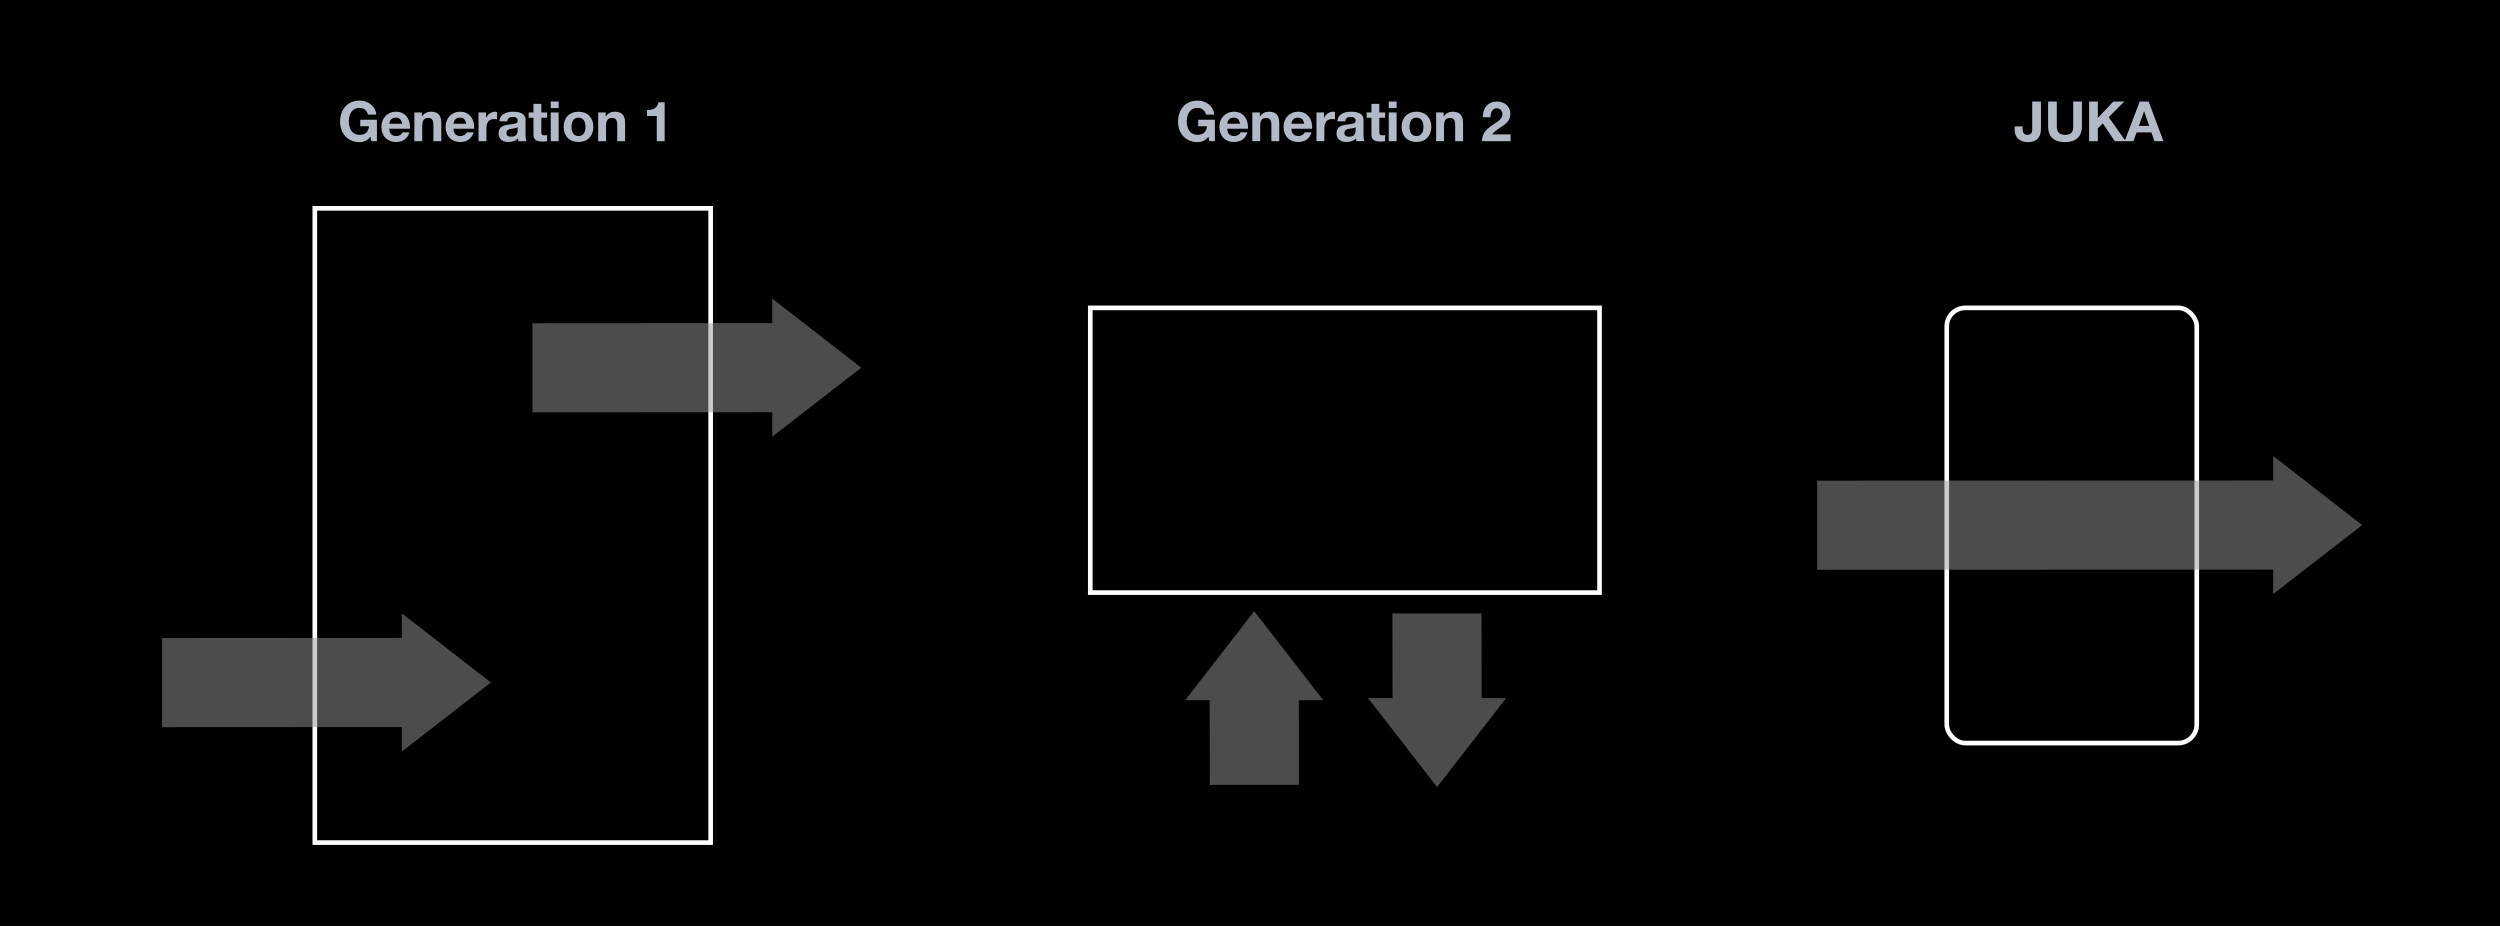
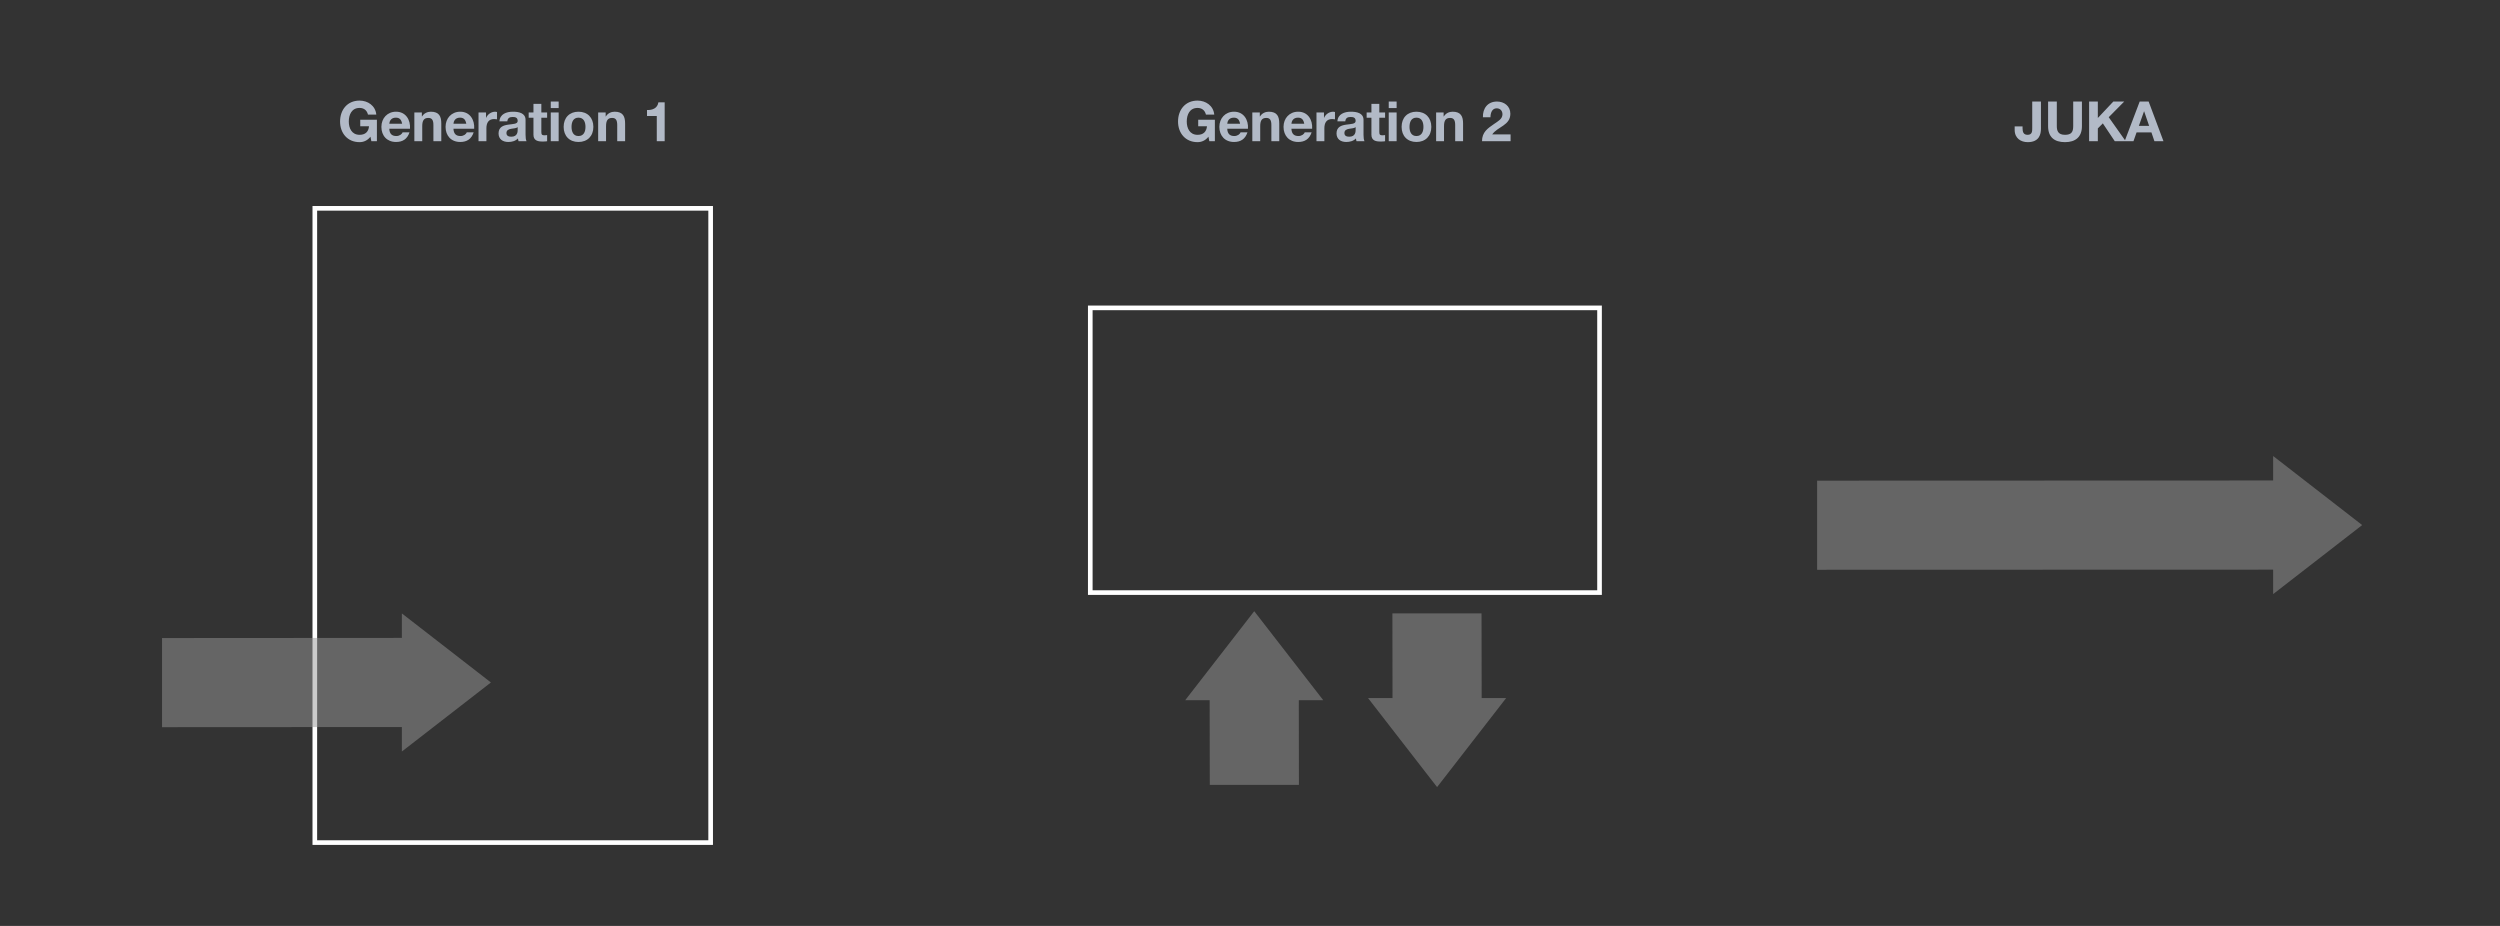
<svg xmlns="http://www.w3.org/2000/svg" width="1080" height="400" viewBox="0 0 1080 400" fill="none">
  <rect x="0" y="0" width="1080" height="400" fill="#333333" stroke="none" />
  <g clip-path="url(#clip0_295_224)">
-     <rect width="1080" height="400" fill="black" />
    <path d="M160.424 61L160.04 59.056C158.696 60.784 156.992 61.408 155.336 61.408C150.056 61.408 146.912 57.448 146.912 52.504C146.912 47.416 150.056 43.456 155.336 43.456C158.84 43.456 162.176 45.592 162.56 49.504H158.96C158.504 47.584 157.136 46.624 155.336 46.624C151.952 46.624 150.68 49.504 150.68 52.504C150.68 55.36 151.952 58.24 155.336 58.24C157.808 58.24 159.2 56.944 159.416 54.544H155.624V51.736H162.824V61H160.424ZM168.171 53.464H173.715C173.403 51.736 172.659 50.824 171.003 50.824C168.795 50.824 168.243 52.504 168.171 53.464ZM177.123 55.624H168.171C168.267 57.808 169.299 58.768 171.219 58.768C172.587 58.768 173.691 57.928 173.907 57.16H176.907C175.947 60.112 173.907 61.336 171.099 61.336C167.187 61.336 164.763 58.648 164.763 54.808C164.763 51.088 167.331 48.256 171.099 48.256C175.323 48.256 177.387 51.808 177.123 55.624ZM179 61V48.592H182.24V50.32H182.312C183.176 48.904 184.664 48.256 186.104 48.256C189.728 48.256 190.64 50.296 190.64 53.368V61H187.232V53.992C187.232 51.952 186.656 50.944 185.048 50.944C183.2 50.944 182.408 51.976 182.408 54.496V61H179ZM195.891 53.464H201.435C201.123 51.736 200.379 50.824 198.723 50.824C196.515 50.824 195.963 52.504 195.891 53.464ZM204.843 55.624H195.891C195.987 57.808 197.019 58.768 198.939 58.768C200.307 58.768 201.411 57.928 201.627 57.16H204.627C203.667 60.112 201.627 61.336 198.819 61.336C194.907 61.336 192.483 58.648 192.483 54.808C192.483 51.088 195.051 48.256 198.819 48.256C203.043 48.256 205.107 51.808 204.843 55.624ZM206.72 61V48.592H209.96V50.896H210.008C210.656 49.336 212.264 48.256 213.968 48.256C214.232 48.256 214.472 48.304 214.712 48.376V51.544C214.4 51.472 213.896 51.424 213.488 51.424C210.968 51.424 210.128 53.2 210.128 55.408V61H206.72ZM219.168 52.408H215.76C215.952 49.24 218.808 48.256 221.592 48.256C224.064 48.256 227.04 48.808 227.04 51.784V58.24C227.04 59.368 227.16 60.496 227.472 61H224.016C223.896 60.616 223.8 60.208 223.776 59.8C222.696 60.928 221.136 61.336 219.6 61.336C217.224 61.336 215.376 60.16 215.376 57.616C215.424 51.976 223.776 55 223.632 52.216C223.632 50.776 222.624 50.536 221.424 50.536C220.104 50.536 219.288 51.064 219.168 52.408ZM223.632 56.2V54.928C223.056 55.432 221.856 55.456 220.8 55.648C219.744 55.84 218.784 56.224 218.784 57.472C218.784 58.72 219.768 59.056 220.872 59.056C223.536 59.056 223.632 56.968 223.632 56.2ZM233.861 44.872V48.592H236.357V50.872H233.861V57.016C233.861 58.168 234.149 58.456 235.301 58.456C235.685 58.456 236.045 58.432 236.357 58.36V61.024C235.781 61.12 235.037 61.144 234.365 61.144C232.253 61.144 230.453 60.688 230.453 58.192V50.872H228.389V48.592H230.453V44.872H233.861ZM241.339 43.864V46.672H237.931V43.864H241.339ZM237.931 61V48.592H241.339V61H237.931ZM246.902 54.808C246.902 56.8 247.598 58.768 249.902 58.768C252.23 58.768 252.926 56.8 252.926 54.808C252.926 52.816 252.23 50.824 249.902 50.824C247.598 50.824 246.902 52.816 246.902 54.808ZM243.494 54.808C243.494 50.848 246.014 48.256 249.902 48.256C253.814 48.256 256.334 50.848 256.334 54.808C256.334 58.744 253.814 61.336 249.902 61.336C246.014 61.336 243.494 58.744 243.494 54.808ZM258.406 61V48.592H261.646V50.32H261.718C262.582 48.904 264.07 48.256 265.51 48.256C269.134 48.256 270.046 50.296 270.046 53.368V61H266.638V53.992C266.638 51.952 266.062 50.944 264.454 50.944C262.606 50.944 261.814 51.976 261.814 54.496V61H258.406ZM287.137 44.2V61H283.729V50.104H279.505V47.536C281.881 47.608 284.041 46.768 284.425 44.2H287.137Z" fill="#B2BAC7" />
    <path d="M522.424 61L522.04 59.056C520.696 60.784 518.992 61.408 517.336 61.408C512.056 61.408 508.912 57.448 508.912 52.504C508.912 47.416 512.056 43.456 517.336 43.456C520.84 43.456 524.176 45.592 524.56 49.504H520.96C520.504 47.584 519.136 46.624 517.336 46.624C513.952 46.624 512.68 49.504 512.68 52.504C512.68 55.36 513.952 58.24 517.336 58.24C519.808 58.24 521.2 56.944 521.416 54.544H517.624V51.736H524.824V61H522.424ZM530.171 53.464H535.715C535.403 51.736 534.659 50.824 533.003 50.824C530.795 50.824 530.243 52.504 530.171 53.464ZM539.123 55.624H530.171C530.267 57.808 531.299 58.768 533.219 58.768C534.587 58.768 535.691 57.928 535.907 57.16H538.907C537.947 60.112 535.907 61.336 533.099 61.336C529.187 61.336 526.763 58.648 526.763 54.808C526.763 51.088 529.331 48.256 533.099 48.256C537.323 48.256 539.387 51.808 539.123 55.624ZM541 61V48.592H544.24V50.32H544.312C545.176 48.904 546.664 48.256 548.104 48.256C551.728 48.256 552.64 50.296 552.64 53.368V61H549.232V53.992C549.232 51.952 548.656 50.944 547.048 50.944C545.2 50.944 544.408 51.976 544.408 54.496V61H541ZM557.891 53.464H563.435C563.123 51.736 562.379 50.824 560.723 50.824C558.515 50.824 557.963 52.504 557.891 53.464ZM566.843 55.624H557.891C557.987 57.808 559.019 58.768 560.939 58.768C562.307 58.768 563.411 57.928 563.627 57.16H566.627C565.667 60.112 563.627 61.336 560.819 61.336C556.907 61.336 554.483 58.648 554.483 54.808C554.483 51.088 557.051 48.256 560.819 48.256C565.043 48.256 567.107 51.808 566.843 55.624ZM568.72 61V48.592H571.96V50.896H572.008C572.656 49.336 574.264 48.256 575.968 48.256C576.232 48.256 576.472 48.304 576.712 48.376V51.544C576.4 51.472 575.896 51.424 575.488 51.424C572.968 51.424 572.128 53.2 572.128 55.408V61H568.72ZM581.168 52.408H577.76C577.952 49.24 580.808 48.256 583.592 48.256C586.064 48.256 589.04 48.808 589.04 51.784V58.24C589.04 59.368 589.16 60.496 589.472 61H586.016C585.896 60.616 585.8 60.208 585.776 59.8C584.696 60.928 583.136 61.336 581.6 61.336C579.224 61.336 577.376 60.16 577.376 57.616C577.424 51.976 585.776 55 585.632 52.216C585.632 50.776 584.624 50.536 583.424 50.536C582.104 50.536 581.288 51.064 581.168 52.408ZM585.632 56.2V54.928C585.056 55.432 583.856 55.456 582.8 55.648C581.744 55.84 580.784 56.224 580.784 57.472C580.784 58.72 581.768 59.056 582.872 59.056C585.536 59.056 585.632 56.968 585.632 56.2ZM595.861 44.872V48.592H598.357V50.872H595.861V57.016C595.861 58.168 596.149 58.456 597.301 58.456C597.685 58.456 598.045 58.432 598.357 58.36V61.024C597.781 61.12 597.037 61.144 596.365 61.144C594.253 61.144 592.453 60.688 592.453 58.192V50.872H590.389V48.592H592.453V44.872H595.861ZM603.339 43.864V46.672H599.931V43.864H603.339ZM599.931 61V48.592H603.339V61H599.931ZM608.902 54.808C608.902 56.8 609.598 58.768 611.902 58.768C614.23 58.768 614.926 56.8 614.926 54.808C614.926 52.816 614.23 50.824 611.902 50.824C609.598 50.824 608.902 52.816 608.902 54.808ZM605.494 54.808C605.494 50.848 608.014 48.256 611.902 48.256C615.814 48.256 618.334 50.848 618.334 54.808C618.334 58.744 615.814 61.336 611.902 61.336C608.014 61.336 605.494 58.744 605.494 54.808ZM620.406 61V48.592H623.646V50.32H623.718C624.582 48.904 626.07 48.256 627.51 48.256C631.134 48.256 632.046 50.296 632.046 53.368V61H628.638V53.992C628.638 51.952 628.062 50.944 626.454 50.944C624.606 50.944 623.814 51.976 623.814 54.496V61H620.406ZM643.881 50.656H640.617C640.497 46.816 642.681 43.864 646.713 43.864C649.785 43.864 652.473 45.832 652.473 49.12C652.473 54.208 647.073 54.616 644.625 58.072H652.569V61H640.233C640.233 57.088 642.633 55.48 645.537 53.488C647.001 52.456 649.065 51.448 649.065 49.384C649.065 47.776 648.009 46.792 646.545 46.792C644.529 46.792 643.881 48.88 643.881 50.656Z" fill="#B2BAC7" />
    <path d="M881.688 43.864V55.6C881.688 57.808 881.088 61.408 875.976 61.408C873.12 61.408 870.336 59.848 870.336 56.104V54.616H873.744V55.384C873.744 57.04 874.152 58.24 875.928 58.24C877.92 58.24 877.92 56.656 877.92 55.432V43.864H881.688ZM899.392 43.864V54.52C899.392 59.152 896.656 61.408 892.072 61.408C887.44 61.408 884.776 59.2 884.776 54.52V43.864H888.544V54.52C888.544 56.392 889.024 58.24 892.072 58.24C894.76 58.24 895.624 57.088 895.624 54.52V43.864H899.392ZM902.493 61V43.864H906.261V50.968L912.957 43.864H917.661L910.965 50.632L918.309 61H913.581L908.421 53.296L906.261 55.48V61H902.493ZM926.221 48.088L923.989 54.376H928.429L926.269 48.088H926.221ZM917.845 61L924.349 43.864H928.213L934.621 61H930.709L929.413 57.184H923.005L921.661 61H917.845Z" fill="#B2BAC7" />
-     <rect x="841" y="133" width="108" height="188" rx="8" stroke="white" stroke-width="2" />
    <rect x="136" y="90" width="171" height="274" stroke="white" stroke-width="2" />
    <g clip-path="url(#clip1_295_224)">
      <path opacity="0.5" d="M173.61 275.57V265L212.07 294.83L173.61 324.65V314.08L70 314.14V275.64L173.61 275.57Z" fill="#999999" />
    </g>
    <g clip-path="url(#clip2_295_224)">
-       <path opacity="0.5" d="M333.61 139.57V129L372.07 158.83L333.61 188.65V178.08L230 178.14V139.64L333.61 139.57Z" fill="#999999" />
-     </g>
+       </g>
    <rect x="471" y="133" width="220" height="123" stroke="white" stroke-width="2" />
    <g clip-path="url(#clip3_295_224)">
      <path opacity="0.5" d="M522.57 302.5L512 302.5L541.83 264.04L571.65 302.5L561.08 302.5L561.14 346.039L522.64 346.039L522.57 302.5Z" fill="#999999" />
    </g>
    <g clip-path="url(#clip4_295_224)">
      <path opacity="0.5" d="M640.08 301.57L650.65 301.57L620.82 340.03L591 301.57L601.57 301.57L601.51 258.031L640.01 258.031L640.08 301.57Z" fill="#999999" />
    </g>
    <g clip-path="url(#clip5_295_224)">
      <path opacity="0.5" d="M982 207.57V197L1020.46 226.83L982 256.65V246.08L785 246.14V207.64L982 207.57Z" fill="#999999" />
    </g>
  </g>
  <defs>
    <clipPath id="clip0_295_224">
      <rect width="1080" height="400" fill="white" />
    </clipPath>
    <clipPath id="clip1_295_224">
      <rect width="142.07" height="59.65" fill="white" transform="translate(70 265)" />
    </clipPath>
    <clipPath id="clip2_295_224">
      <rect width="142.07" height="59.65" fill="white" transform="translate(230 129)" />
    </clipPath>
    <clipPath id="clip3_295_224">
      <rect width="142.07" height="59.65" fill="white" transform="translate(512 339.07) rotate(-90)" />
    </clipPath>
    <clipPath id="clip4_295_224">
      <rect width="142.07" height="59.65" fill="white" transform="translate(650.65 265) rotate(90)" />
    </clipPath>
    <clipPath id="clip5_295_224">
      <rect width="235.46" height="59.65" fill="white" transform="translate(785 197)" />
    </clipPath>
  </defs>
</svg>